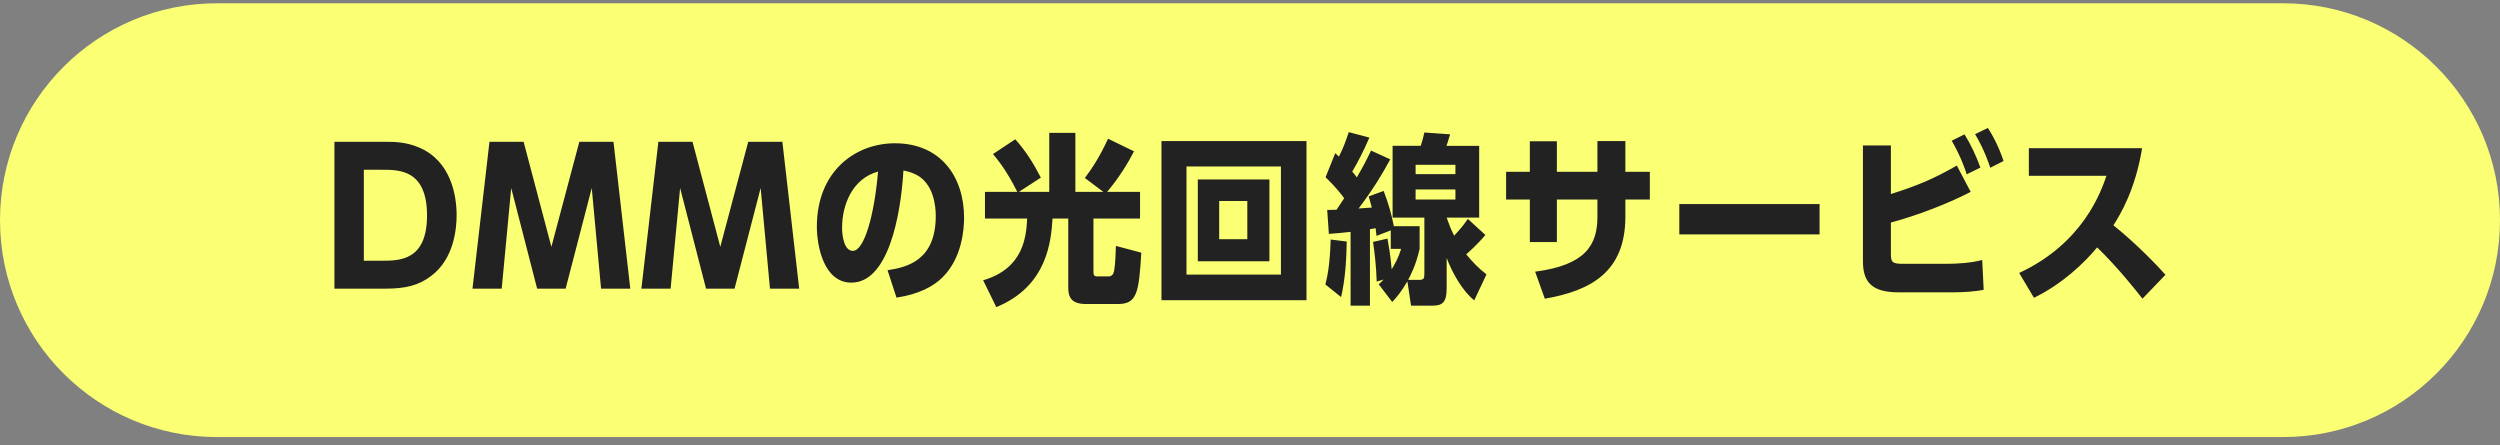
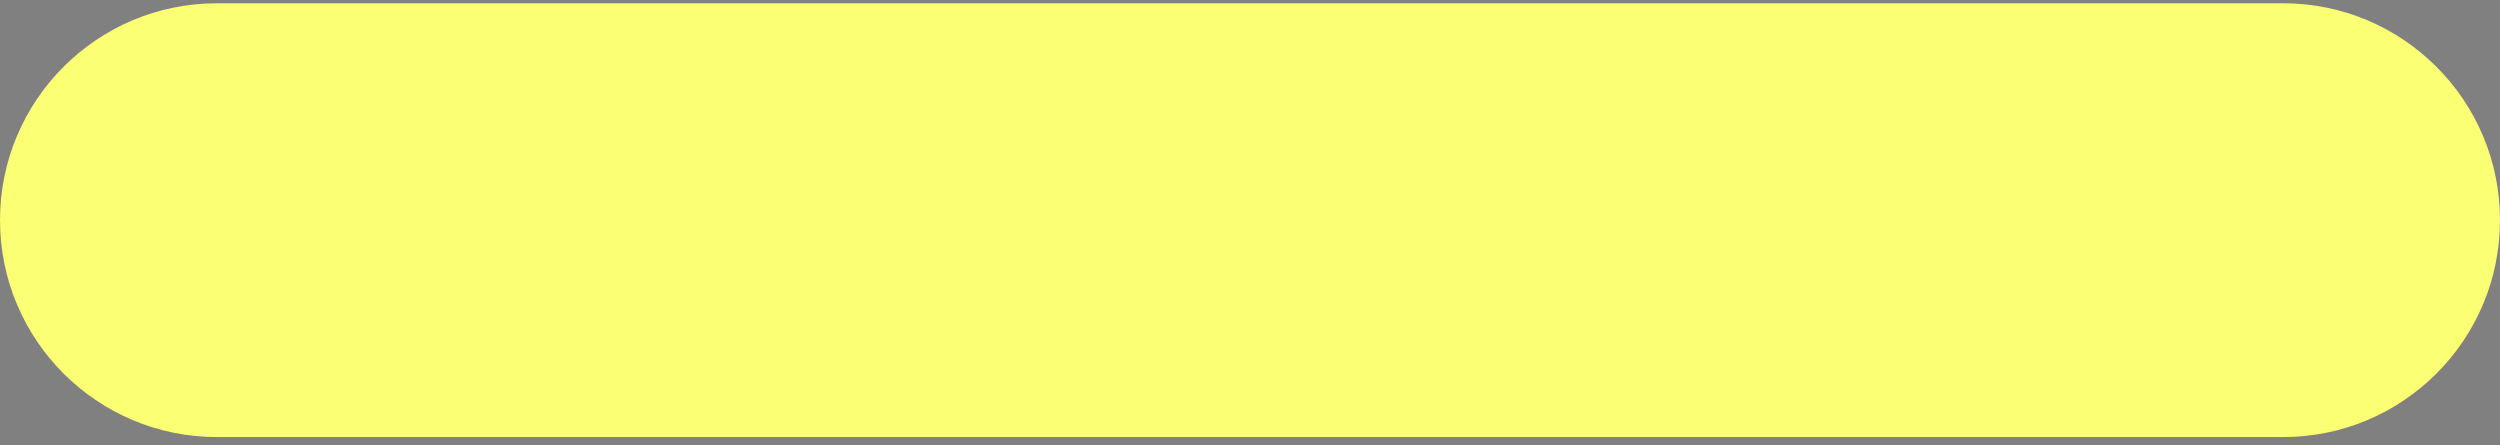
<svg xmlns="http://www.w3.org/2000/svg" fill="none" height="39" viewBox="0 0 219 39" width="219">
  <rect x="0" y="0" width="219" height="39" fill="#808080" stroke="none" />
  <path d="m0 19.287c0-10.493 8.507-19 19-19h181c10.493 0 19 8.507 19 19s-8.507 19-19 19h-181c-10.493 0-19-8.507-19-19z" fill="#faff73" />
-   <path d="m29.296 25.287v-12.864h4.528c.656 0 1.728 0 2.88.496 2.832 1.2 3.296 4.256 3.296 5.936 0 1.072-.192 3.792-2.224 5.312-1.104.848-2.272 1.12-4.048 1.12zm2.576-2.448h1.568c1.552 0 3.968 0 3.968-3.968 0-4-2.432-4-3.92-4h-1.616zm11.005-10.416h2.992l2.432 9.2 2.448-9.2h2.992l1.472 12.864h-2.56l-.816-8.816-2.288 8.816h-2.496l-2.272-8.816-.832 8.816h-2.56zm14.796 0h2.992l2.432 9.2 2.448-9.2h2.992l1.472 12.864h-2.56l-.816-8.816-2.288 8.816h-2.496l-2.272-8.816-.832 8.816h-2.56zm20.86 13.648-.784-2.4c1.664-.256 4.224-.816 4.224-4.768 0-.864-.192-2.848-1.744-3.616-.464-.224-.848-.304-1.088-.352-.24 4.064-1.36 9.824-4.56 9.824-2.448 0-3.024-3.28-3.024-4.896 0-4.896 3.408-7.312 6.832-7.312 4.016 0 6.064 2.928 6.064 6.528 0 .96-.16 3.504-1.888 5.216-.784.784-2.08 1.488-4.032 1.776zm-1.616-11.04c-2.24.608-3.152 2.896-3.152 4.928 0 .688.176 2.016.944 2.016 1.008 0 1.888-3.168 2.208-6.944zm17.286 1.776h2.448l-1.616-1.216c.688-.912 1.312-1.888 2.032-3.44l2.272 1.104c-.464.912-1.248 2.24-2.352 3.552h2.88v2.336h-4.08v4.608c0 .368.032.464.384.464h.912c.304 0 .448-.176.512-.464.112-.592.144-1.744.16-2.208l2.224.592c-.208 3.472-.368 4.496-2.032 4.496h-2.832c-1.36 0-1.536-.704-1.536-1.488v-6h-1.376c-.128 1.904-.416 5.92-4.928 7.76l-1.152-2.352c3.584-1.04 3.776-3.888 3.856-5.408h-3.696v-2.336h2.832c-.976-1.952-1.76-2.864-2.128-3.312l1.952-1.296c.976 1.104 1.6 2.128 2.24 3.36l-1.92 1.248h2.656v-5.168h2.288zm16.998 6.08h-6.272v-7.168h6.272zm-1.936-1.936v-3.344h-2.464v3.344zm-7.52 5.344v-13.936h12.704v13.936zm10.464-2.24v-9.472h-8.272v9.472zm12.15-4.24v1.984c-.32 1.472-.896 2.512-1.008 2.72h.944c.432 0 .48-.128.48-.544v-4.912h-2.784v-6.288h2.464c.176-.544.176-.56.32-1.168l2.256.16c-.16.56-.304.96-.32 1.008h2.864v6.288h-2.848c.208.592.336.944.656 1.584.496-.544.752-.816 1.2-1.472l1.536 1.408c-.752.896-1.552 1.584-1.68 1.696.576.688 1.008 1.152 1.776 1.76l-1.072 2.272c-1.056-.848-1.92-2.416-2.416-3.712v2.656c0 1.216-.352 1.52-1.248 1.52h-1.872l-.32-2.128c-.544.912-.88 1.328-1.328 1.808l-1.184-1.552c.176-.16.272-.24.432-.416l-.608.176c-.032-1.136-.16-2.384-.32-3.472l1.264-.288c.112.624.272 1.52.368 2.688.272-.448.576-.976.832-1.792h-.912v-1.616l-1.248.48c-.016-.08-.064-.56-.08-.672-.288.048-.336.064-.496.08v6.704h-1.696v-6.464c-.816.096-1.216.128-1.904.176l-.144-2.096c.592-.016.64-.016.816-.016.272-.416.4-.608.672-1.008-.688-.944-1.376-1.584-1.632-1.84l.848-2.112c.24.224.272.256.32.304.368-.72.592-1.312.864-2.144l1.808.48c-.544 1.264-1.12 2.336-1.504 2.976.256.304.288.352.4.512.56-.96.816-1.456 1.248-2.352l1.68.768c-.672 1.248-1.424 2.512-2.768 4.304.784-.048.88-.064 1.152-.08-.08-.32-.144-.56-.272-.976l1.312-.48c.464 1.216.672 2.016.896 3.088zm-.352-4.56h3.488v-.816h-3.488zm3.488 1.344h-3.488v.88h3.488zm-10.016 9.424-1.376-1.104c.224-.864.4-1.904.464-3.936l1.408.176c-.032 1.52-.112 3.232-.496 4.864zm22.455-10.976v-2.688h2.448v2.688h2.144v2.432h-2.144v1.504c0 4.832-3.008 6.48-7.056 7.184l-.848-2.368c4.384-.576 5.456-2.304 5.456-4.8v-1.52h-3.552v3.728h-2.368v-3.728h-2.08v-2.432h2.08v-2.672h2.368v2.672zm7.174 2.832h12.288v2.656h-12.288zm18.534 1.616v2.736c0 .736.112.88 1.088.88h3.76c.992 0 2.192-.08 3.152-.336l.128 2.608c-.736.16-1.84.224-2.592.224h-4.88c-2.384 0-3.104-.96-3.104-2.72v-10.144h2.448v4.256c2.304-.736 3.648-1.28 5.776-2.496l1.216 2.304c-1.968 1.024-4.72 2.08-6.992 2.688zm7.84-4.816-1.2.592c-.08-.304-.512-1.568-1.312-2.944l1.12-.56c.56.896 1.024 1.888 1.392 2.912zm2.032-.576-1.168.592c-.128-.4-.528-1.6-1.328-2.944l1.12-.544c.368.56.912 1.52 1.376 2.896zm14.182 9.968-2.016 2.096c-.624-.8-2.128-2.704-3.968-4.496-1.152 1.392-3.072 3.216-5.536 4.416l-1.296-2.176c5.632-2.624 7.168-7.136 7.648-8.512h-6.8v-2.416h9.92c-.592 3.632-1.904 5.808-2.512 6.752 2.048 1.632 4 3.696 4.56 4.336z" fill="#222" />
</svg>